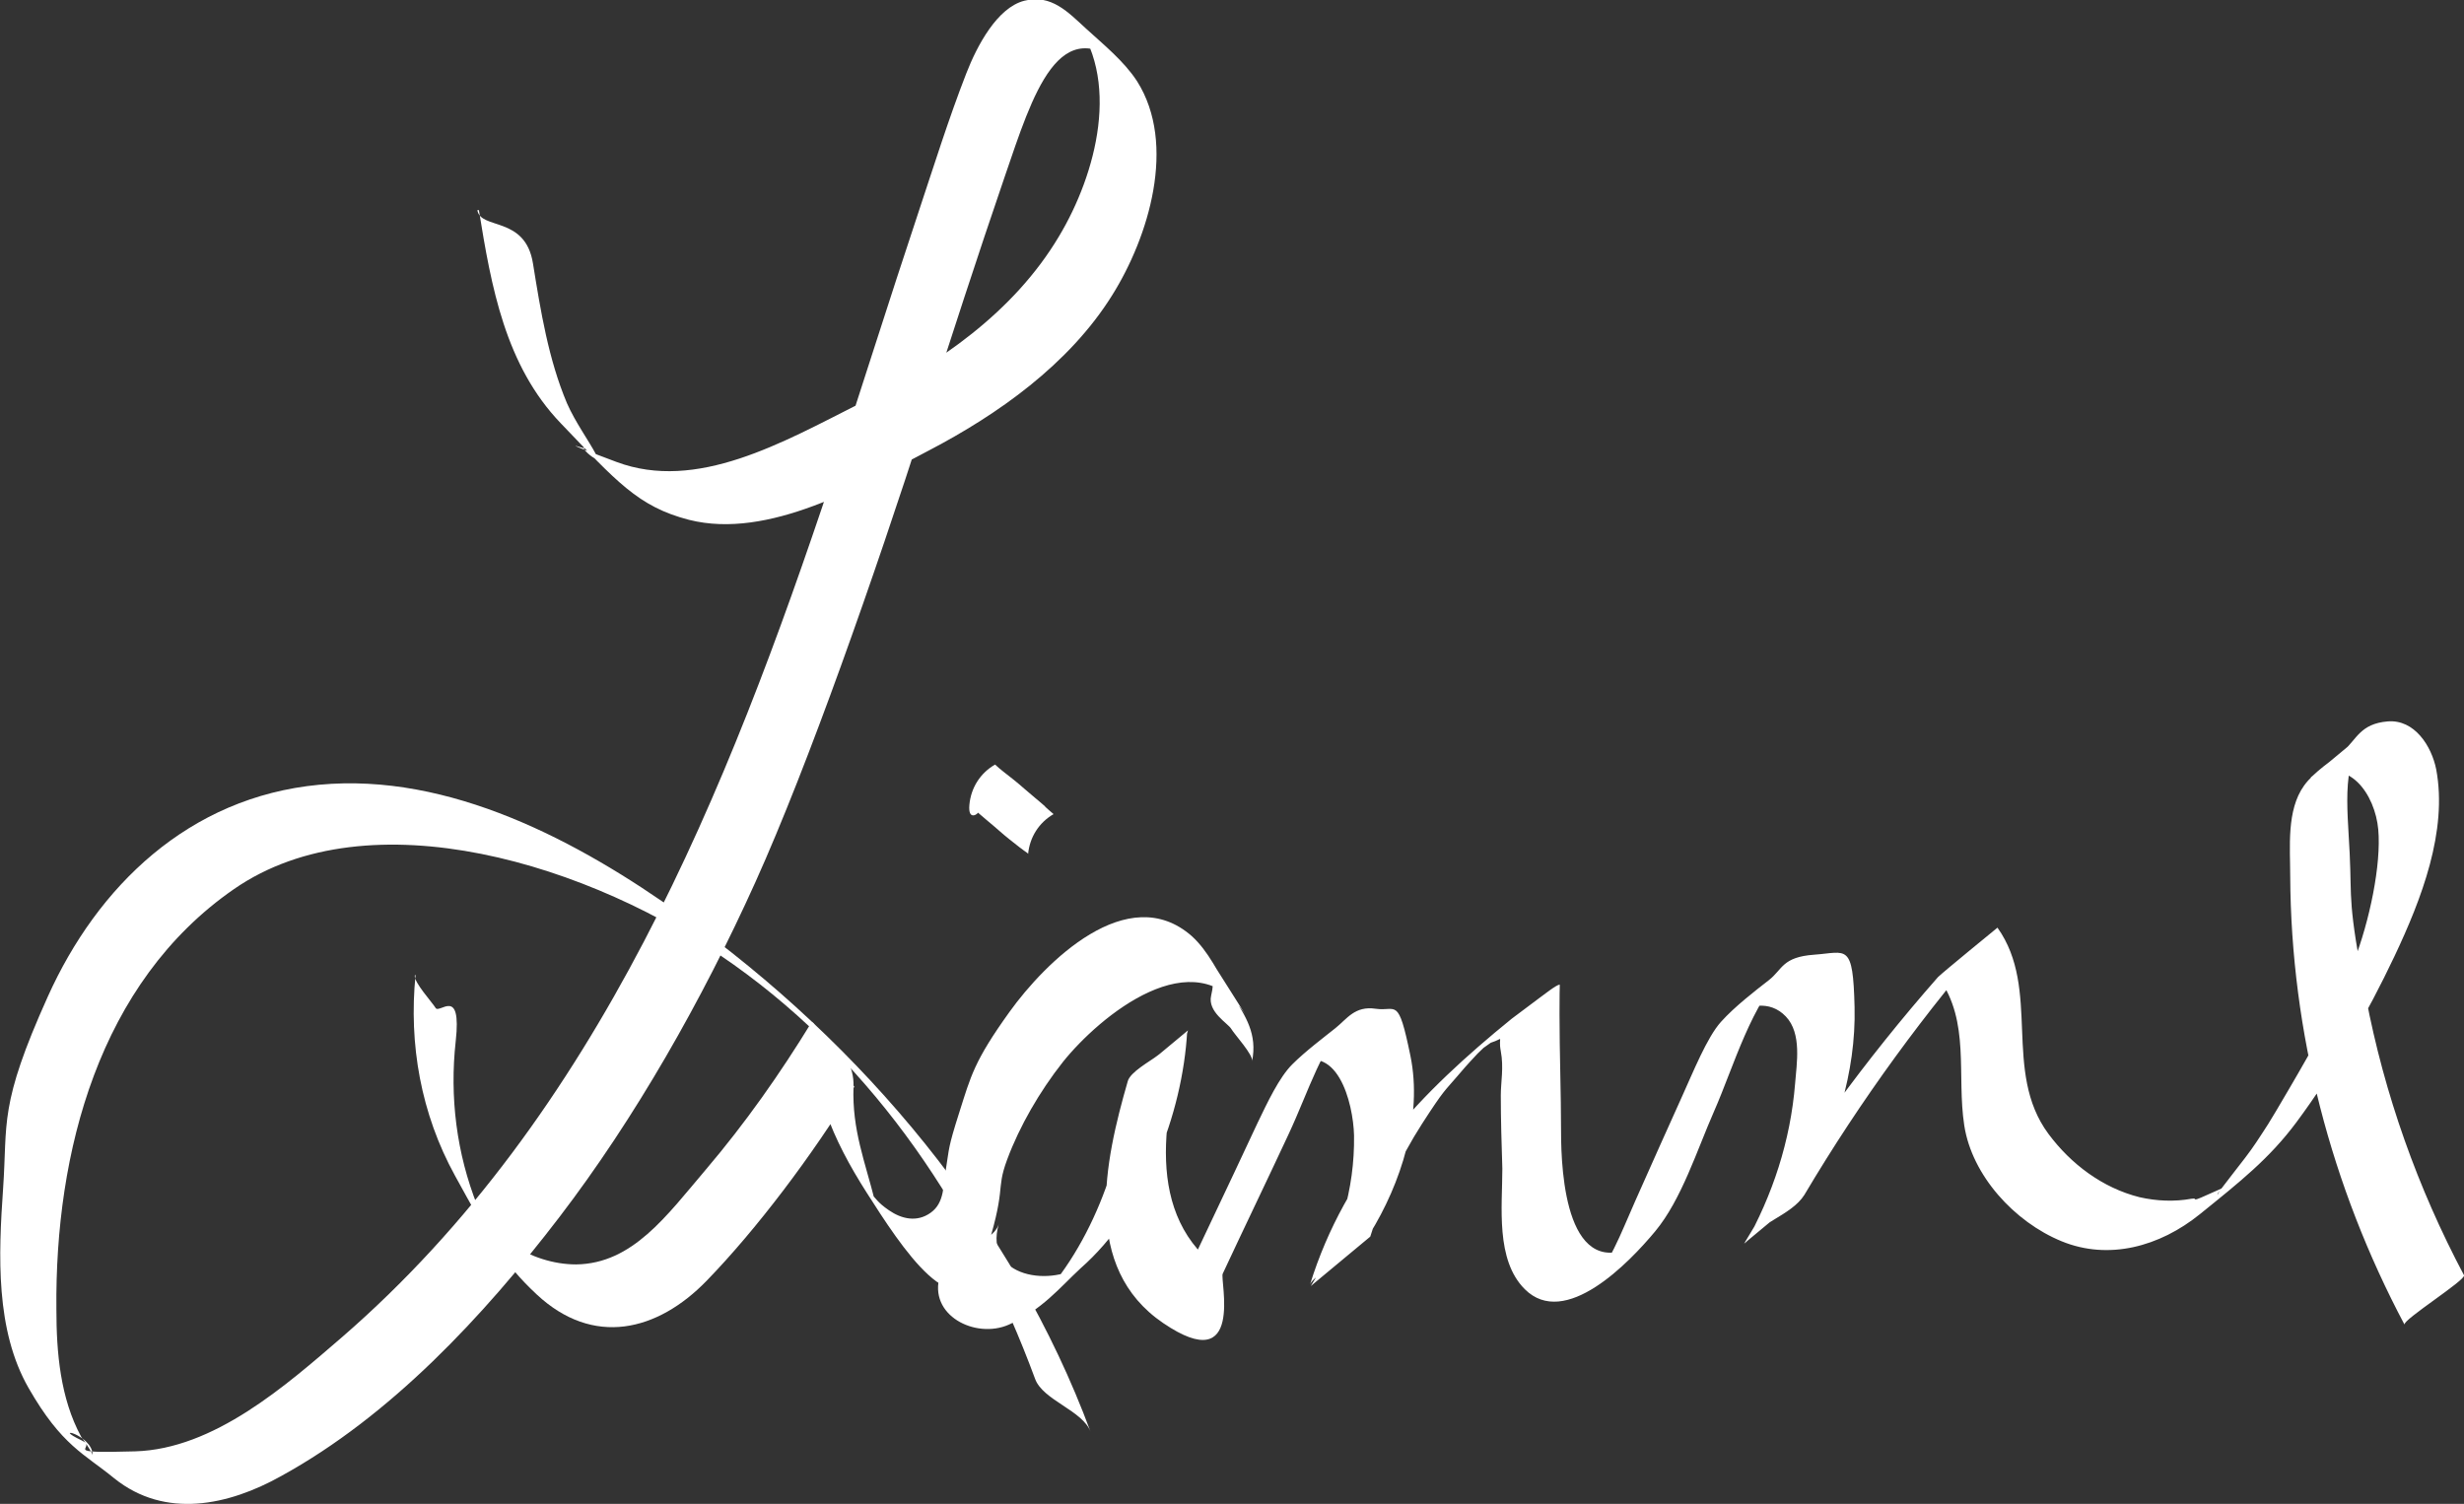
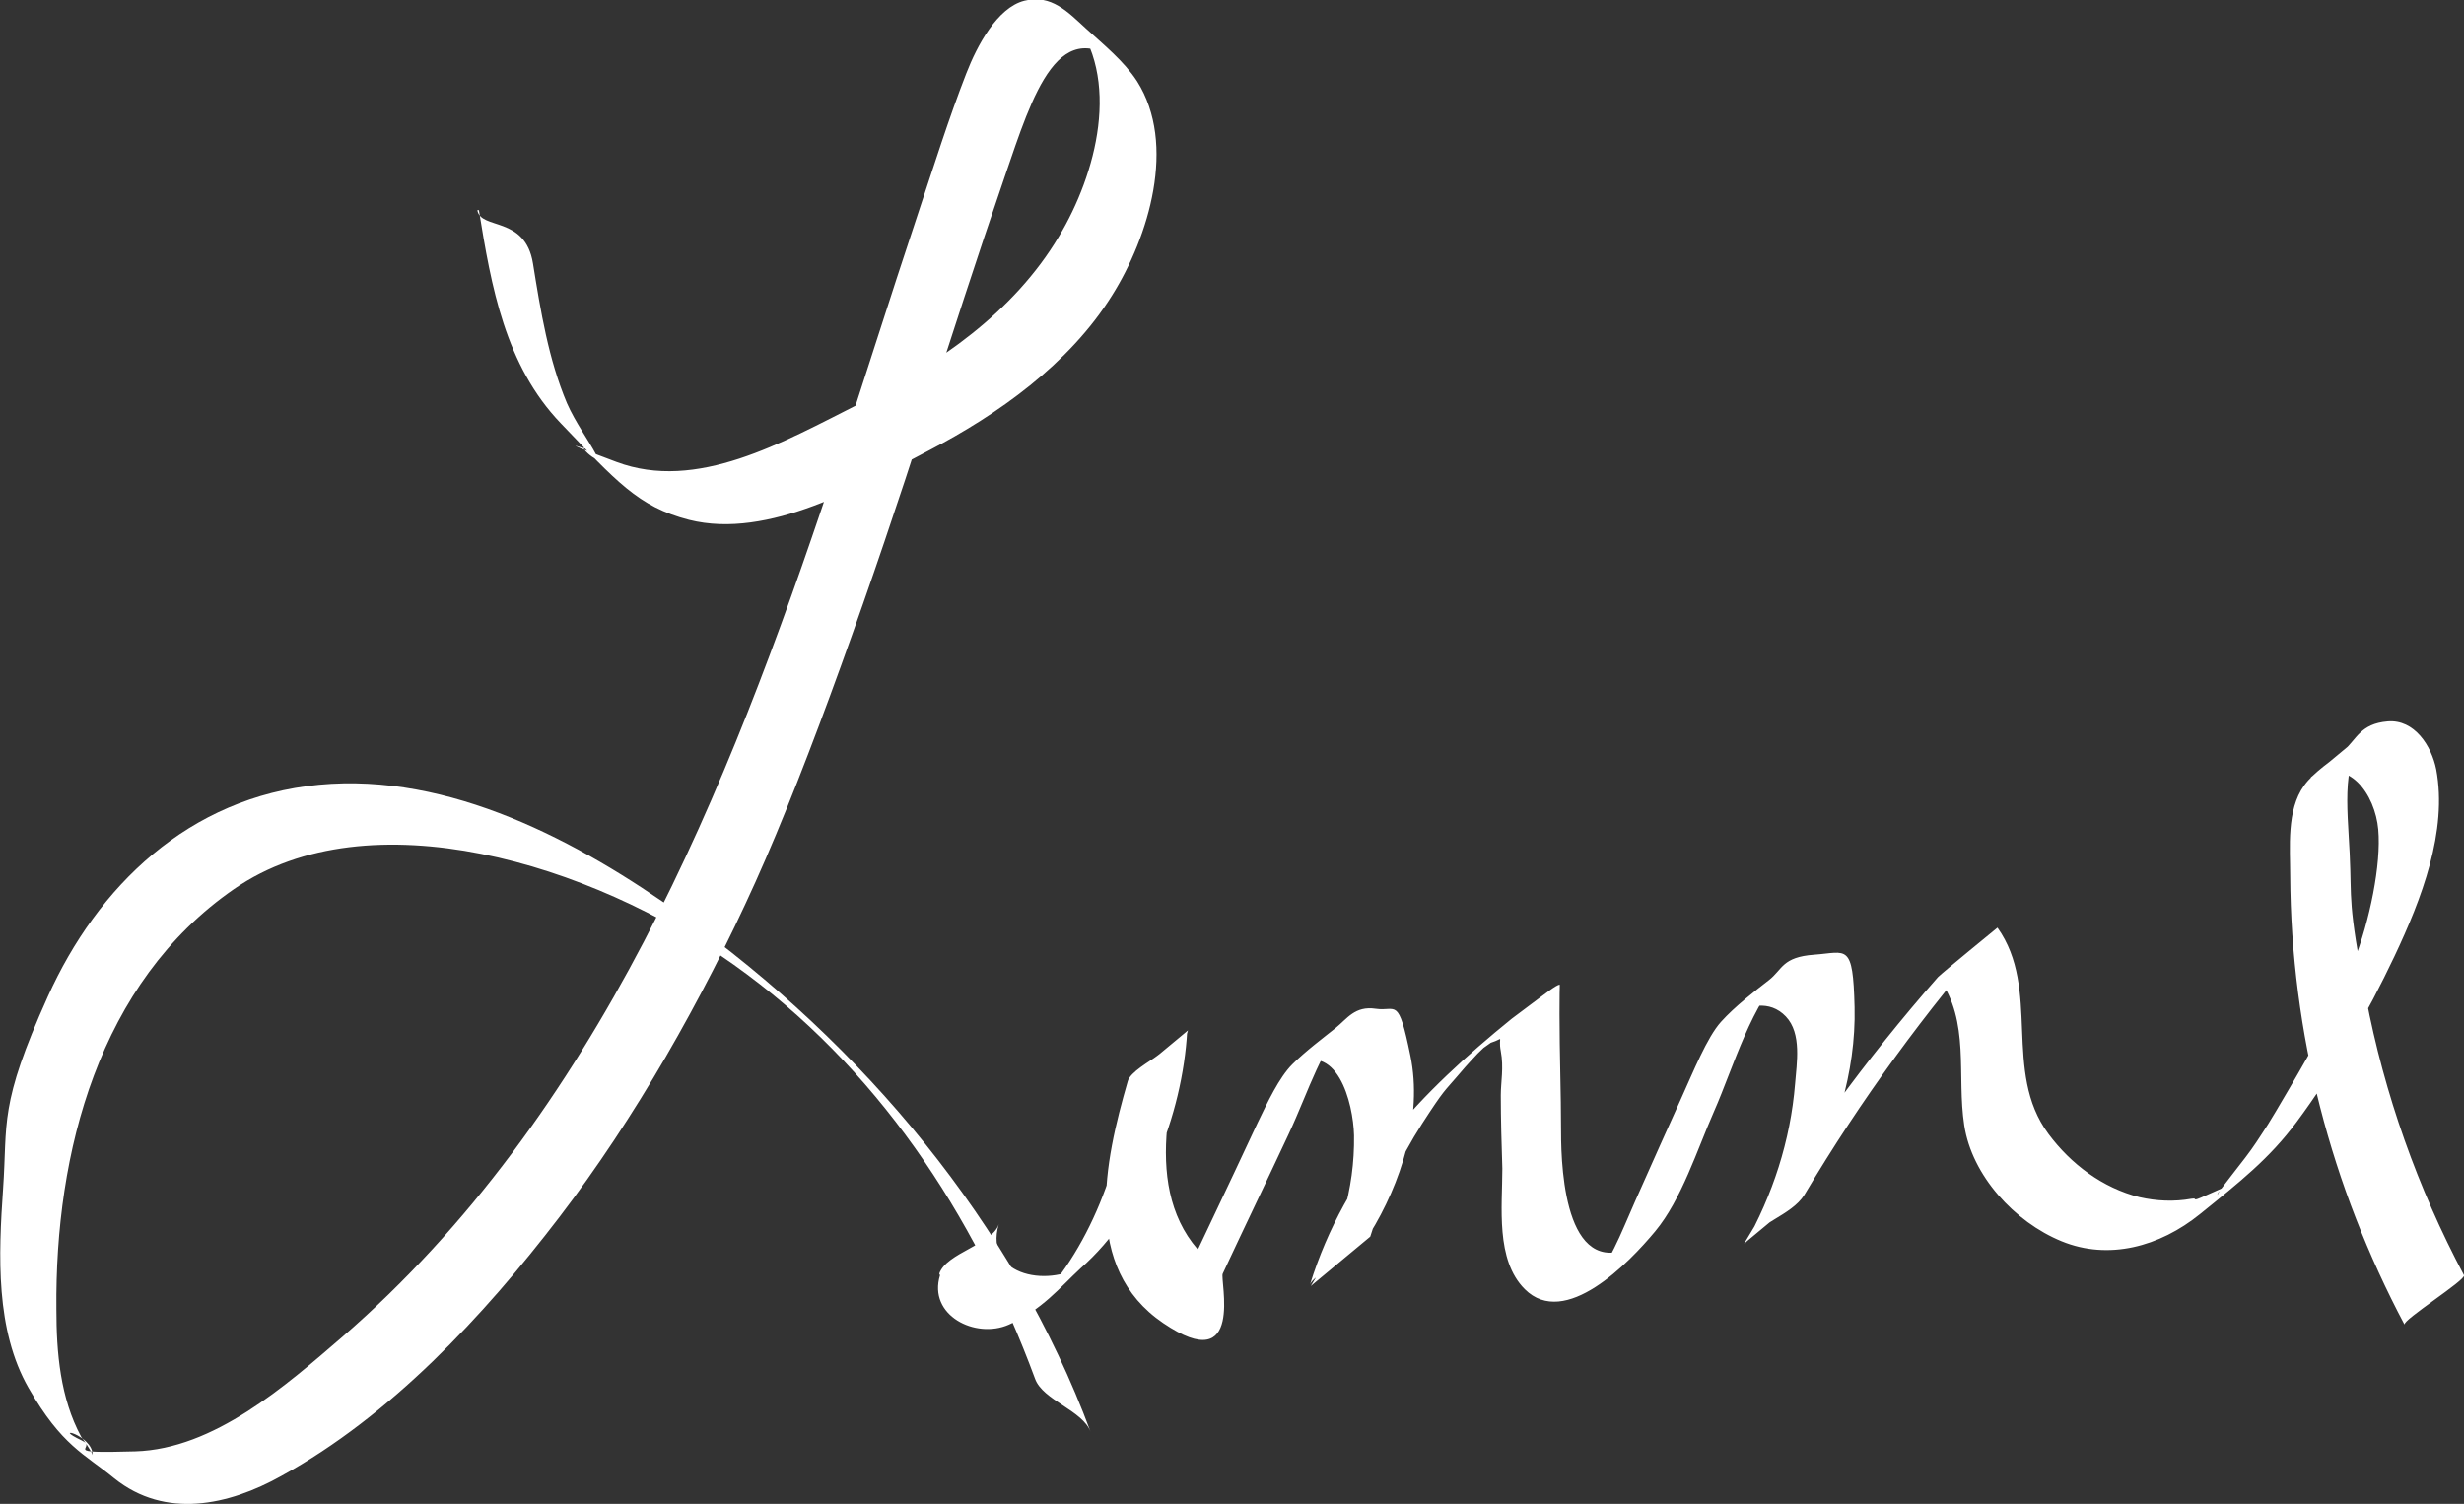
<svg xmlns="http://www.w3.org/2000/svg" id="Layer_1" version="1.1" viewBox="0 0 319 194.7">
  <rect x="0" y="0" width="319" height="194.7" fill="#333333" stroke="none" />
  <defs>
    <style> .st0 { fill: #fff; } </style>
  </defs>
  <path class="st0" d="M62,27.2c1.6,9.9,3.4,20.1,10.6,27.6s10,10.8,16.6,12.5c10.3,2.6,22.3-4.4,31.1-9s18.1-11.1,23.7-20.1c4.7-7.5,8.4-19.5,3.2-27.7-1.7-2.6-4.3-4.7-6.6-6.8s-4.5-4.5-8-3.6-6.1,5.8-7.5,9.4c-2.3,5.9-4.2,12-6.2,18-3.8,11.4-7.4,22.9-11.2,34.4-13.5,40.5-30.3,82.5-63.4,111.2-7.3,6.3-16.6,14.5-26.8,14.8s-4.7-.4-6.9-1.4c-4.2-2,1.4-.8,1.4,1.9,0-.3-1.4-2.3-1.5-2.4-2.7-5-3.2-10.9-3.2-16.5-.2-20.3,5.5-42.3,23-54.4s46.3-3.3,64.7,9.8,31.1,32.2,39,53.6c1,2.8,6.2,4.1,7.2,6.9-10-27-29.5-50.2-52.9-66.9-13.4-9.6-30.1-18.5-47-16.9s-28.7,13.2-35.1,27.4S1,145.3.4,153.9s-1,18.3,3.3,25.8,7.2,8.5,11.1,11.7c6.6,5.3,14.8,3.5,21.6-.3,14.2-7.8,26.2-20.7,36-33.5s18.5-28.1,25.4-43.4,15.4-39.6,21.9-59.8c3.4-10.6,6.8-21.1,10.4-31.6s7-21.8,15.7-13.9l-7.1-6.8c6.6,8,3.2,20.5-1.6,28.5-5.9,9.9-15.6,16.5-25.7,21.6s-21.2,11.5-31.6,7.6-2.1-1-3.1-1.5c-3.2-1.6,1.5,2.5.5.6s-2.7-4.2-3.8-6.7c-2.4-5.7-3.4-11.9-4.4-18.1s-6.8-4.3-7.2-6.9h0Z" />
-   <path class="st0" d="M53.8,126.2c-.9,9,.7,18,5.1,26s6.2,11.3,10.6,15.4c7.3,6.8,15.6,4.8,22-1.8s13.6-16.1,19.1-25.1l-5.4-8.4c-.4,8.4,2.6,15.2,7,22.1s11.9,18.6,15.1,8.8,1.5-8.8,3.1-13.1,4.2-8.8,7.2-12.6c4.8-6,17.1-16.1,23.6-6.2l-5-7.9c.8,1.9,1.1,3.4.6,5.5s2.2,3.6,2.6,4.3,2.9,3.4,2.7,4.2c.7-3.5-.8-5.8-2.6-8.6s-3-5.6-5.2-7.6c-8.3-7.3-19,3.4-23.6,9.8s-5,8.3-6.5,13-1.3,4.7-1.7,7.1-.2,4.6-2,5.9-3.8.8-5.4-.3-1.6-1.5-2.4-2.2c-1.4-1.7-1.4-1.6,0,.3,1,1.8,1.2,2,.6.8-1.3-5.2-3-9.3-2.8-14.9s-6.1-7.3-5.4-8.4c-4.1,6.7-8.6,13.1-13.7,19.1s-9.5,12.2-16.8,12.3c-3,0-5.9-1-8.4-2.6s-2.5-2.4-3.8-3.4c-1-1.2-.7-.7.8,1.5-.5-1-1-2-1.4-3.1-2.7-6.8-3.6-14.1-2.8-21.3s-2.1-3.5-2.6-4.3-2.8-3.3-2.7-4.2h0Z" />
-   <path class="st0" d="M128.8,99c-1.9,1.1-3.1,3-3.3,5.2s1.2,1.1,1.1,1c.9.8,1.8,1.5,2.7,2.3s1.8,1.5,2.7,2.2,1.2.8,1.1.9c.2-2.2,1.4-4.1,3.3-5.2,0,0-1.3-1.1-1.1-1-.9-.8-1.8-1.5-2.7-2.3s-1.8-1.5-2.7-2.2-1.1-1-1.1-.9h0Z" />
  <path class="st0" d="M121.7,165.1c-1.6,5.2,4.6,8.3,8.9,6.4s6.6-4.8,9.3-7.3c8.3-7.3,13.2-19.9,13.8-30.7,0,.6-3.3,2.7-3.9,3.2-.9.7-3.5,2.1-3.8,3.3-3,10.4-6,24.1,4.6,31.3s7.3-5.7,7.7-6.4c2.8-6,5.7-12,8.5-18s4.2-11.3,8.1-15.2l-7.7,6.4c5.9-3.7,8,4.7,8.1,8.9.1,7-1.9,13.6-5.6,19.5l7.7-6.4c1.6-5.2,3.8-10.1,6.7-14.6s2.9-4.2,4.6-6.2,1.7-1.9,2.6-2.9c2.5-2.4,2.8-2.7.7-.9-2.1,1.7-1.8,1.5,1-.5,1.9-.6.9-1,1.3,1.1s0,4,0,5.7c0,3.2.1,6.3.2,9.5,0,4.9-.9,11.8,2.9,15.6,5.2,5.2,13.5-3.4,16.9-7.5s5.4-10.5,7.6-15.5c2.6-5.9,4.8-14,9.5-18.6l-7.5,6.3c2.3-1.5,5.2-2.2,7.3,0s1.4,6.1,1.2,8.7c-.6,7.4-2.9,14.4-6.5,20.8,1.5-2.7,6-3.7,7.7-6.4,7.3-12.3,15.7-23.8,25.1-34.5l-7.7,6.4c4.1,5.7,2.3,12.6,3.3,19.1s6.5,12.5,12.6,15,12.7.7,17.9-3.5,9-7.2,12.5-11.9c4.9-6.6,9.2-14.1,12.7-21.5s6.9-16.2,5.4-24.2c-.6-3-2.8-6.5-6.3-6.2s-4,2.3-5.6,3.7-3.9,2.8-5.2,4.6c-2.3,3.2-1.8,8-1.8,11.7.1,20.3,5.3,40.2,14.8,58.1-.3-.6,8-5.8,7.7-6.4-6-11.3-10.3-23.4-12.7-36s-1.8-12.3-2.1-18.6-1.2-12.2,2.6-16.2l-7.7,6.4c5-2.9,8.4,2.2,8.8,6.7s-1.1,11.8-3.2,17.2c-2.2,5.7-5.2,11-8.3,16.3s-2.8,4.7-4.3,7-5.1,6.5-5,6.8c-.3-.7,4.2-2.5,0-.6s-2.2.9-3.4,1.1c-2.2.4-4.5.3-6.7-.2-4.8-1.2-8.9-4.3-11.8-8.2-6-8.1-.9-18.7-6.6-26.7,0,0-7.1,5.8-7.7,6.4-9.4,10.7-17.8,22.2-25.1,34.5l7.7-6.4c4.1-7.3,6.8-15.8,6.6-24.2s-1-7.1-5.2-6.8-4.1,1.9-5.9,3.3-4.4,3.4-6.2,5.4-3.6,6.5-5.1,9.8-4,8.9-6,13.4-3.2,8-6.1,11.1l4.8-4.1-1,.8,2.8-2.3c-9.4,5.4-10.1-9.1-10.1-14.5,0-5.1-.2-10.1-.2-15.2s.1-3.7,0-3.8c-.3-.1-2.3,1.5-2.6,1.7-1.2.9-2.4,1.8-3.6,2.7-11.7,9.5-21.5,19.6-26.1,34.4.3-.9,3.1-2.5,3.9-3.2,1.1-1,3-2,3.8-3.3,4.1-6.6,6.9-15.3,5.3-23.1s-1.8-5.7-4.5-6.1-3.7,1.3-5.2,2.5-3.9,3-5.6,4.7-3.2,4.9-4.5,7.6c-4,8.6-8.1,17.1-12.1,25.7l7.7-6.4c-10.6-7.2-7.7-20.8-4.6-31.3l-7.7,6.4c-.6,10.4-5.1,22.4-12.7,29.7l7.1-6c-4.2,3.3-13.2,1.9-11.2-5-.8,2.6-6.8,3.7-7.7,6.4h0Z" />
</svg>